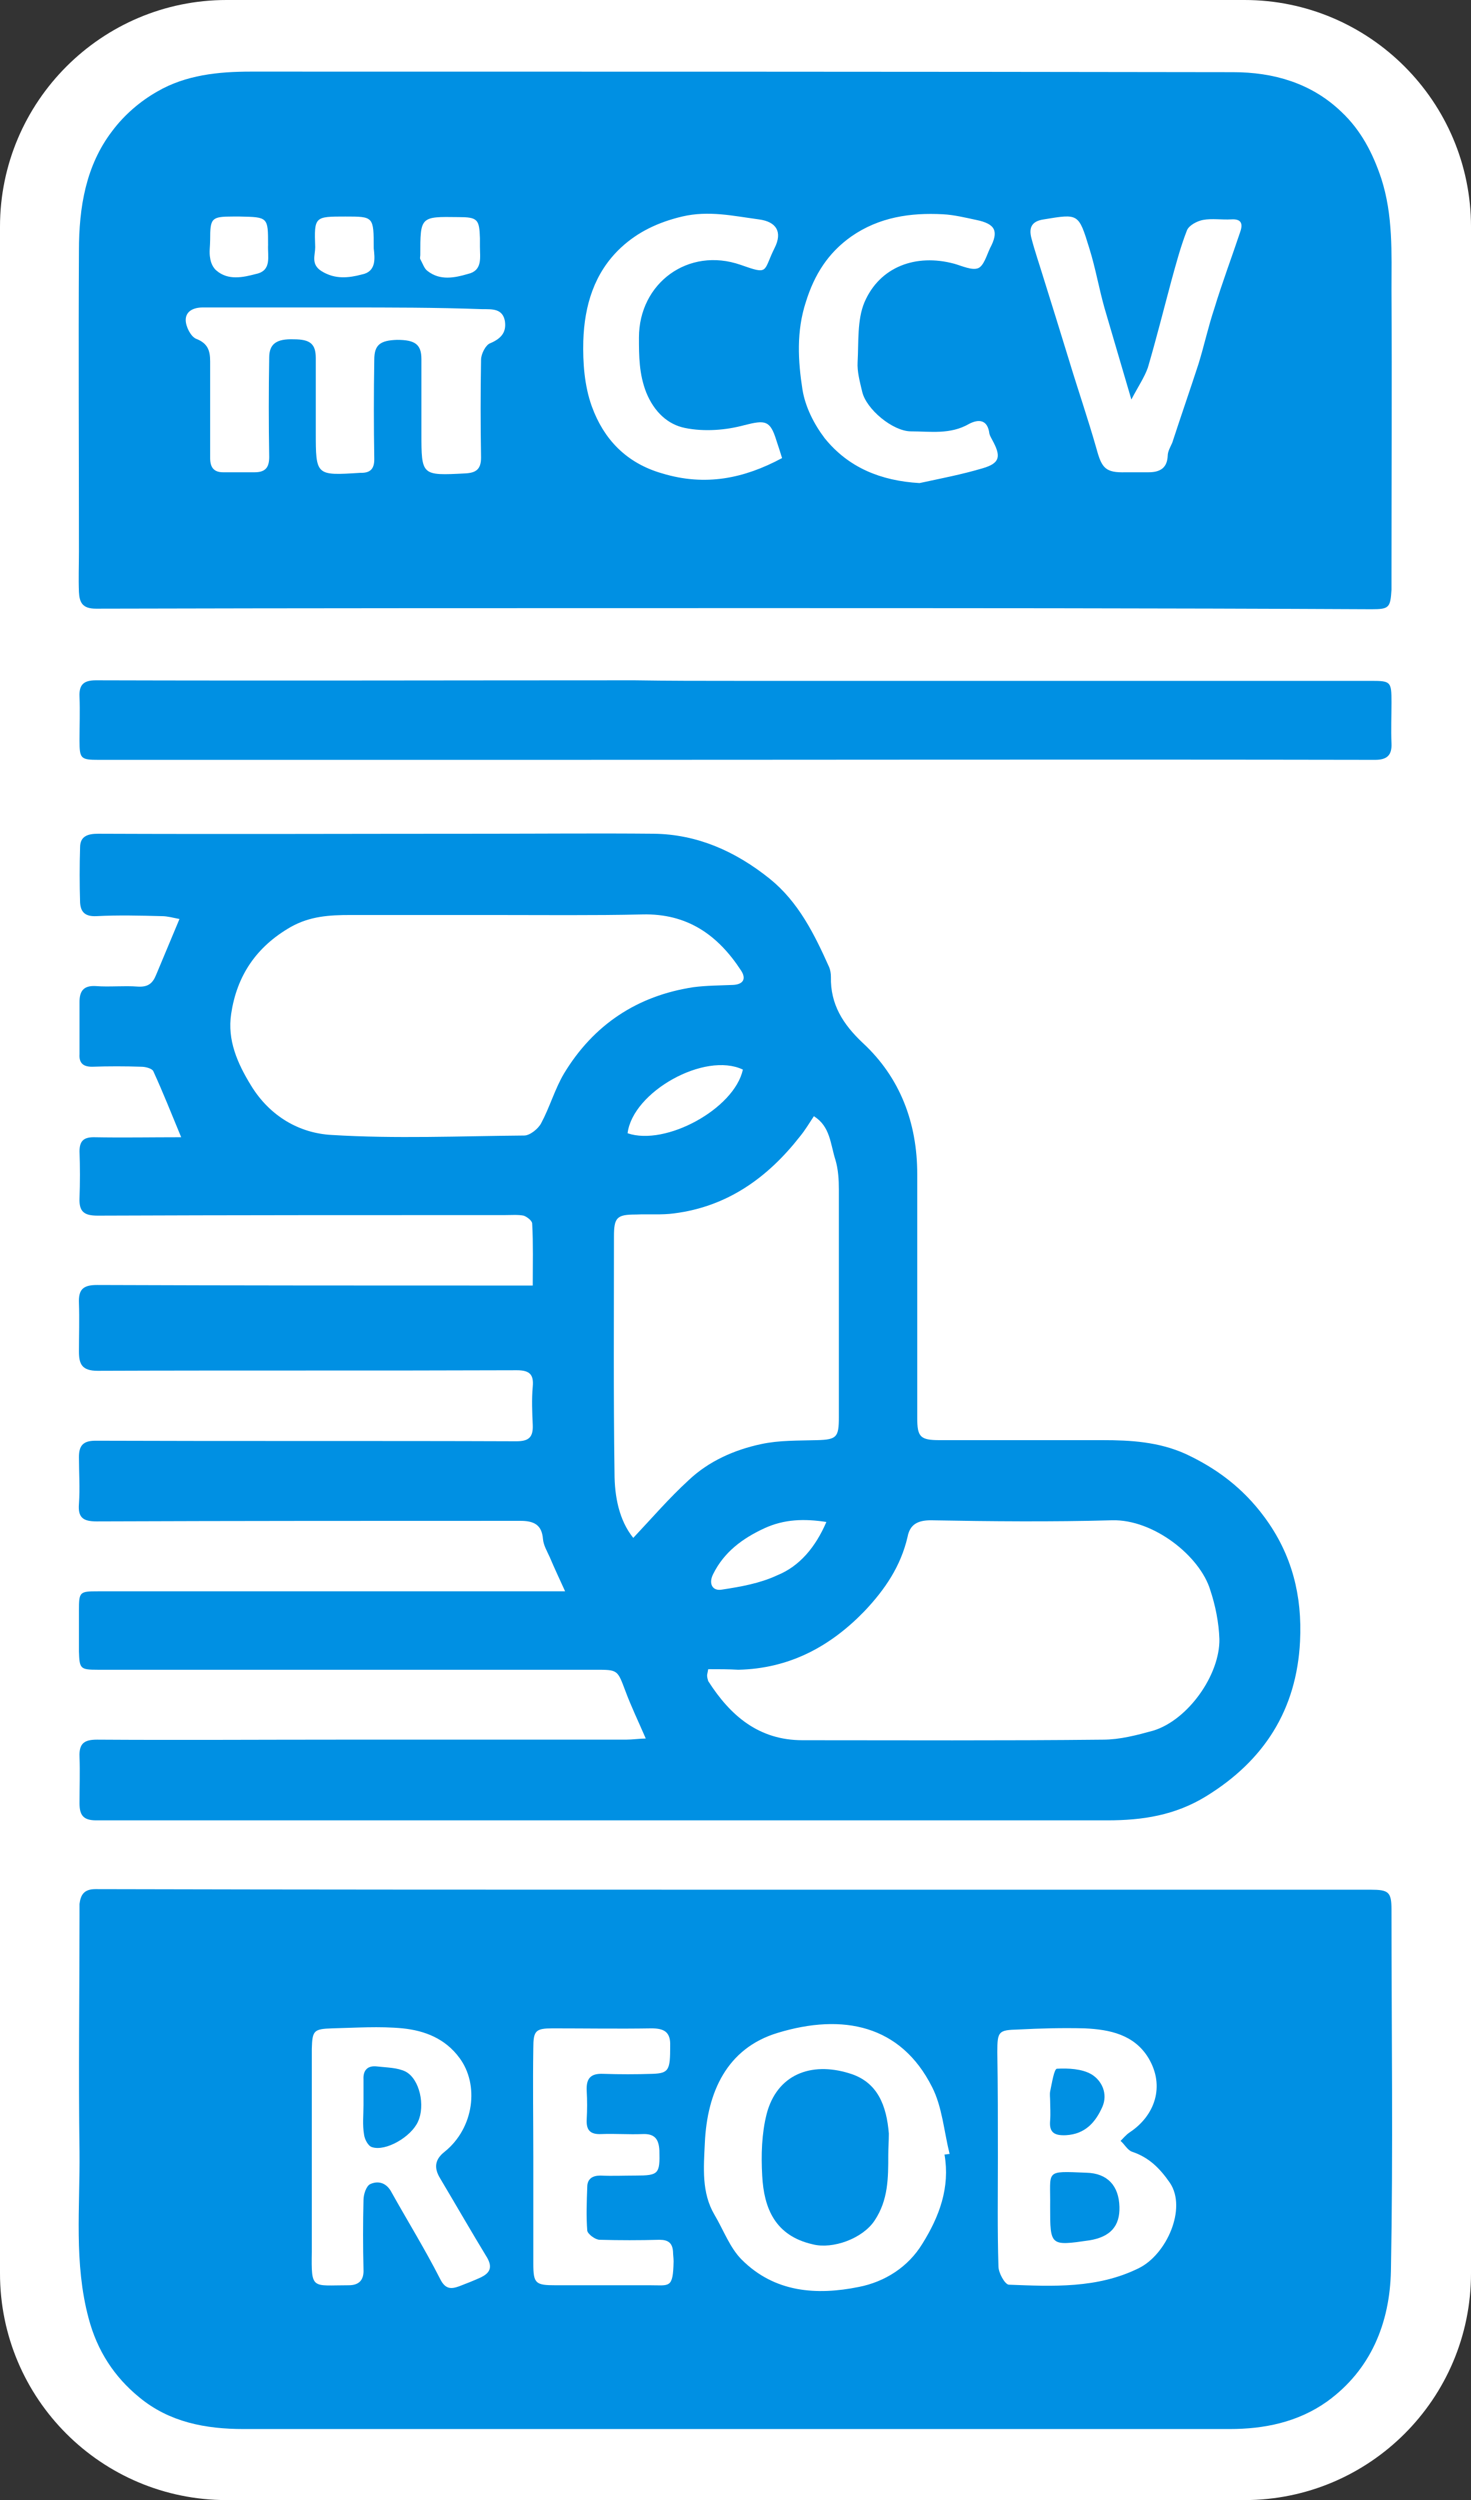
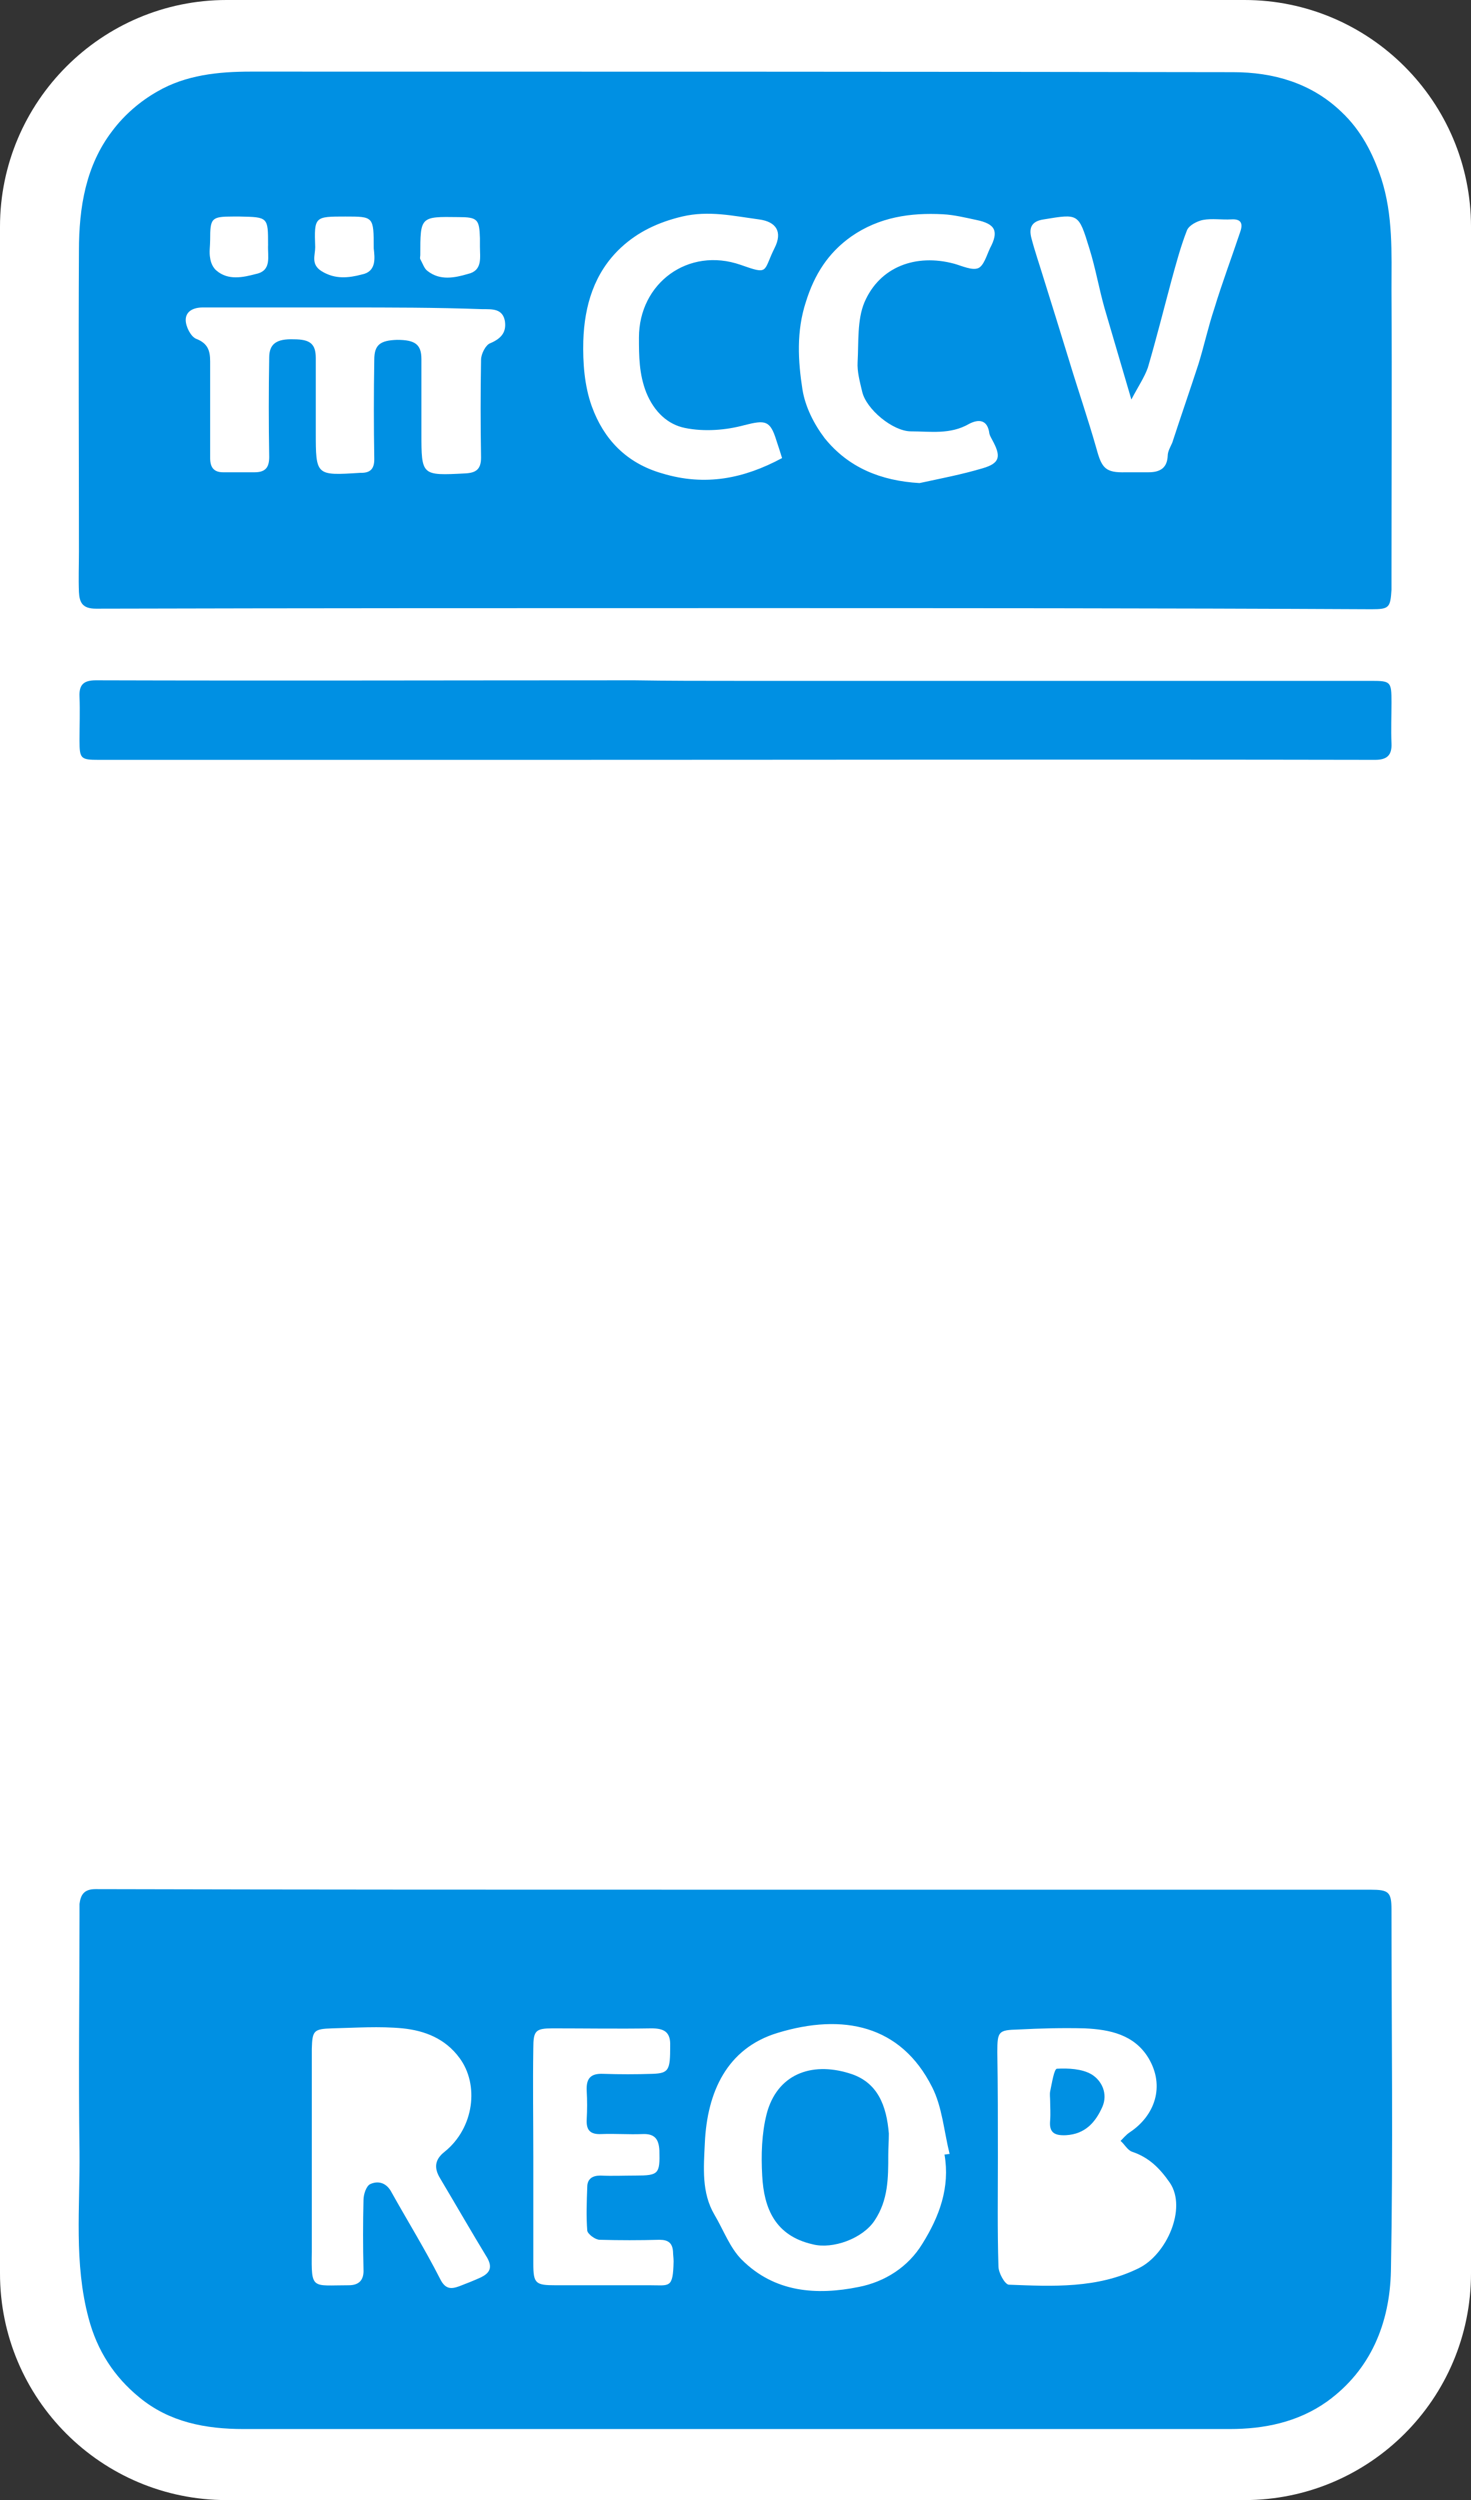
<svg xmlns="http://www.w3.org/2000/svg" id="Laag_1" x="0px" y="0px" viewBox="0 0 259 439.9" style="enable-background:new 0 0 259 439.9;" xml:space="preserve">
  <rect x="0" y="0" width="259" height="439.9" fill="#333333" stroke="none" />
  <style type="text/css">	.st0{fill:#FFFFFF;}	.st1{fill:#0090E3;}</style>
  <path class="st0" d="M219.1,439.9H39.9C17.9,439.9,0,422.1,0,400V39.9C0,17.9,17.9,0,39.9,0h179.2c22,0,39.9,17.9,39.9,39.9V400 C259,422.1,241.1,439.9,219.1,439.9z" />
  <path class="st1" d="M129.2,107c-37.4,0-74.8,0-112.3,0.1c-2.4,0-2.9-1.1-3-2.9c-0.1-2.4,0-4.8,0-7.2c0-17.6-0.1-35.3,0-52.9 c0-7.6,1.2-15,5.9-21.1c2.1-2.8,4.9-5.2,7.9-6.9c5-2.9,10.7-3.5,16.5-3.5c57.6,0,115.3,0,172.9,0.1c7.1,0,13.8,1.9,19.1,7 c3.4,3.2,5.5,7.2,7,11.7c2.1,6.5,1.8,13.1,1.8,19.7c0.1,16.7,0,33.5,0,50.2c0,0.8,0,1.7,0,2.5c-0.2,3.1-0.4,3.4-3.5,3.4 C204.1,107,166.7,107,129.2,107z M60.6,54.1C60.6,54.1,60.6,54.1,60.6,54.1c-8.3,0-16.6,0-24.9,0c-1.7,0-3,0.7-3,2.2 c0,1.2,0.9,2.9,1.8,3.3c2.1,0.8,2.5,2.1,2.5,4c0,5.7,0,11.3,0,17c0,1.7,0.7,2.5,2.3,2.5c1.8,0,3.7,0,5.5,0c1.9,0,2.6-0.8,2.6-2.7 c-0.1-5.8-0.1-11.7,0-17.5c0-2.4,1.3-3.3,4.3-3.2c2.9,0,3.9,0.8,3.9,3.3c0,4.3,0,8.7,0,13c0,7.7,0,7.7,7.8,7.2c0.1,0,0.2,0,0.2,0 c1.6,0,2.3-0.7,2.3-2.4c-0.1-5.8-0.1-11.7,0-17.5c0-2.6,1-3.4,4-3.5c3.2,0,4.3,0.8,4.3,3.4c0,4.3,0,8.7,0,13c0,7.5,0,7.5,7.7,7.1 c1.9-0.1,2.8-0.7,2.8-2.8c-0.1-5.7-0.1-11.5,0-17.2c0-1,0.8-2.6,1.6-2.9c1.9-0.8,2.9-1.9,2.6-3.9c-0.4-2.2-2.2-2.1-3.9-2.1 C76.7,54.1,68.7,54.1,60.6,54.1z M199.2,70.3c-1.7-5.8-3.2-10.9-4.7-16c-1-3.5-1.6-7.1-2.7-10.6c-1.9-6.2-1.9-6.1-8-5.1 c-2.1,0.3-2.7,1.4-2.2,3.3c0.6,2.3,1.4,4.6,2.1,6.9c1.5,4.8,3,9.6,4.5,14.5c1.6,5.3,3.4,10.5,4.9,15.8c0.9,3.3,1.6,4.1,5.1,4 c1.3,0,2.7,0,4,0c2,0,3.3-0.7,3.4-2.9c0-0.8,0.5-1.6,0.8-2.3c1.5-4.6,3.1-9.2,4.6-13.8c1-3.2,1.7-6.5,2.8-9.8 c1.4-4.6,3.1-9.1,4.6-13.6c0.5-1.5,0-2.2-1.6-2.1c-1.7,0.1-3.4-0.2-5,0.1c-1,0.2-2.4,0.9-2.8,1.8c-1.1,2.8-1.9,5.8-2.7,8.7 c-1.4,5.2-2.7,10.4-4.2,15.5C201.5,66.4,200.4,68,199.2,70.3z M161.9,85c3.7-0.8,7.4-1.5,11.1-2.6c3.1-0.9,3.3-2.1,1.7-5 c-0.2-0.4-0.4-0.7-0.5-1.1c-0.3-2.5-1.9-2.6-3.6-1.7c-3.3,1.9-6.8,1.3-10.2,1.3c-3.2,0-7.9-3.9-8.6-7c-0.4-1.7-0.9-3.5-0.8-5.2 c0.2-3.5-0.1-7.4,1.2-10.5c2.7-6.3,9.1-8.6,15.8-6.8c1.4,0.4,3.1,1.2,4.2,0.8c1-0.4,1.5-2.2,2.1-3.5c1.6-3,1-4.3-2.4-5 c-1.9-0.4-3.9-0.9-5.9-1c-5.7-0.3-11.2,0.5-16.1,3.9c-4.1,2.9-6.5,6.7-8,11.5c-1.7,5.2-1.4,10.4-0.6,15.5c0.5,3,2,6,3.9,8.5 C149.4,82.3,155.1,84.6,161.9,85z M137.7,80.6c-0.4-1.3-0.7-2.2-1-3.1c-1.1-3.6-2-3.6-5.6-2.7c-3.3,0.9-7.1,1.2-10.5,0.5 c-3-0.6-5.4-2.8-6.8-6.2c-1.3-3.3-1.3-6.5-1.3-9.7c0-9.6,8.7-16,17.9-12.8c5.1,1.8,3.9,1.2,6-3c1.4-2.8,0.3-4.6-2.8-5 c-4.5-0.6-8.8-1.6-13.5-0.5c-4.2,1-7.8,2.7-10.8,5.5c-4.7,4.4-6.4,10.2-6.6,16.4c-0.1,3.8,0.2,7.9,1.5,11.5 c2.1,5.8,6.1,10,12.4,11.8C124.2,85.6,131,84.2,137.7,80.6z M84.5,43.4c0-0.5,0-1,0-1.5c-0.1-3.3-0.4-3.7-3.8-3.7 c-6.7-0.1-6.7-0.1-6.7,6.7c0,0.2-0.1,0.5,0,0.7c0.4,0.7,0.7,1.7,1.3,2.1c2.2,1.7,4.7,1.2,7.1,0.5C85,47.6,84.5,45.3,84.5,43.4z  M47.2,43.1c0-4.9,0-4.9-5-5c-0.4,0-0.8,0-1.2,0c-3.8,0-4,0.3-4,4.1c0,1.1-0.2,2.2,0,3.2c0.1,0.8,0.5,1.7,1.1,2.2 c2.1,1.8,4.7,1.2,7,0.6C47.9,47.6,47.1,45.1,47.2,43.1z M65.8,43.7c0-5.6,0-5.6-5-5.6c-5.4,0-5.5,0-5.3,5.4c0,1.4-0.8,3,1.1,4.2 c2.4,1.5,4.8,1.2,7.1,0.6C66.3,47.8,66,45.4,65.8,43.7z" />
  <path class="st1" d="M129.3,332.5c37.3,0,74.7,0,112,0c3.2,0,3.7,0.4,3.7,3.5c0,21.2,0.3,42.4-0.1,63.6c-0.2,9.1-3.5,17.4-11.3,23 c-5.1,3.6-11,4.8-17.1,4.8c-20.4,0-40.9,0-61.4,0c-37.4,0-74.8,0-112.2,0c-6.7,0-13.1-1.2-18.4-5.6c-4.4-3.6-7.4-8.2-8.9-13.9 c-2.6-9.7-1.5-19.5-1.6-29.3C13.8,364.8,14,350.9,14,337c0-0.7,0-1.3,0-2c0.2-1.6,0.8-2.6,2.8-2.6 C54.3,332.5,91.8,332.5,129.3,332.5z M166.3,379.1c0.3,0,0.6-0.1,0.9-0.1c-1-4-1.3-8.3-3.1-11.8c-5.5-10.9-15.7-13-27.2-9.5 c-8.9,2.7-12.4,10.4-12.8,19.4c-0.2,4.3-0.6,8.7,1.7,12.6c1.6,2.7,2.7,5.8,4.8,7.9c5.8,5.8,13.2,6.3,20.6,4.8 c4.6-0.9,8.7-3.5,11.2-7.6C165.4,390,167.3,384.9,166.3,379.1z M175.7,379.6L175.7,379.6c0,6.4-0.1,12.8,0.1,19.2 c0,1.1,1.1,3.1,1.8,3.2c7.8,0.3,15.6,0.7,22.9-2.9c4.9-2.4,8.5-10.5,5.5-15c-1.8-2.6-3.7-4.5-6.7-5.5c-0.8-0.3-1.3-1.3-2-1.9 c0.5-0.5,1-1.1,1.6-1.5c4.4-2.9,6.3-8.1,3.3-13.1c-2.5-4.1-6.8-5-11.2-5.2c-3.9-0.1-7.8,0-11.7,0.2c-3.5,0.1-3.7,0.3-3.7,4 C175.7,367.1,175.7,373.4,175.7,379.6z M54.9,379.5c0,5.6,0,11.1,0,16.7c-0.1,6.8,0,5.9,6.5,5.9c1.8,0,2.7-0.9,2.6-2.8 c-0.1-4.1-0.1-8.1,0-12.2c0-1,0.5-2.5,1.2-2.8c1.3-0.6,2.7-0.3,3.6,1.2c2.9,5.2,6,10.2,8.7,15.5c0.9,1.8,1.9,1.8,3.3,1.3 c1.3-0.5,2.6-1,3.9-1.6c1.4-0.7,2.1-1.6,1.1-3.4c-2.8-4.6-5.5-9.3-8.3-14c-1.1-1.8-1-3.3,0.8-4.7c5.2-4.2,6.1-11.8,2.6-16.5 c-2.5-3.4-6.1-4.8-10-5.2c-4.1-0.4-8.3-0.1-12.4,0c-3.3,0.1-3.5,0.4-3.6,3.6C54.9,366.9,54.9,373.2,54.9,379.5z M93.9,379.6 c0,6.2,0,12.5,0,18.7c0,3.5,0.4,3.8,3.9,3.8c5.6,0,11.1,0,16.7,0c3.4,0,4,0.6,4.1-4.2c0-0.6-0.1-1.2-0.1-1.7 c-0.1-1.5-0.8-2.1-2.4-2.1c-3.5,0.1-7,0.1-10.5,0c-0.8,0-2.1-1-2.2-1.6c-0.2-2.5-0.1-5.1,0-7.7c0-1.4,0.9-2,2.3-2 c2.1,0.1,4.2,0,6.2,0c4.1,0,4.3-0.3,4.2-4.4c-0.1-2.1-0.9-3-3-2.9c-2.4,0.1-4.8-0.1-7.2,0c-2,0.1-2.7-0.7-2.6-2.6 c0.1-1.7,0.1-3.3,0-5c-0.1-2.1,0.6-3.1,2.9-3c2.9,0.1,5.8,0.1,8.7,0c2.9-0.1,3.1-0.7,3.1-4.9c0.1-2.5-1.1-3.1-3.3-3.1 c-5.8,0.1-11.6,0-17.4,0c-3,0-3.4,0.4-3.4,3.5C93.8,366.8,93.9,373.2,93.9,379.6z" />
-   <path class="st1" d="M113.7,305.9c-1.3-3-2.6-5.7-3.6-8.4c-1.4-3.7-1.3-3.7-5.3-3.7c-29.2,0-58.4,0-87.6,0c-3.1,0-3.2-0.2-3.3-3.2 c0-2.4,0-4.8,0-7.2c0-3.3,0.1-3.4,3.3-3.4c26.5,0,53.1,0,79.6,0c0.7,0,1.5,0,2.7,0c-1-2.2-1.9-4.1-2.7-6c-0.5-1.1-1.1-2.1-1.2-3.2 c-0.2-2.6-1.7-3.2-4-3.2c-24.9,0-49.7,0-74.6,0.1c-2.4,0-3.3-0.7-3.1-3.1c0.2-2.7,0-5.5,0-8.2c0-1.9,0.6-2.9,2.9-2.9 c24.7,0.1,49.4,0,74.1,0.1c2.2,0,3-0.7,2.9-2.9c-0.1-2.2-0.2-4.5,0-6.7c0.2-2.1-0.5-2.9-2.8-2.9c-24.6,0.1-49.2,0-73.8,0.1 c-2.8,0-3.3-1.2-3.3-3.4c0-2.8,0.1-5.7,0-8.5c-0.1-2.4,0.7-3.2,3.2-3.2c24.7,0.1,49.4,0.1,74.1,0.1c0.8,0,1.6,0,2.6,0 c0-3.8,0.1-7.4-0.1-10.9c0-0.5-0.9-1.2-1.5-1.4c-1-0.2-2.2-0.1-3.2-0.1c-23.9,0-47.9,0-71.8,0.1c-2.4,0-3.3-0.7-3.2-3.1 c0.1-2.7,0.1-5.5,0-8.2c0-1.8,0.7-2.5,2.5-2.5c5.1,0.1,10.1,0,15.4,0c-1.7-4.1-3.2-7.9-4.9-11.6c-0.2-0.5-1.4-0.8-2.1-0.8 c-2.9-0.1-5.8-0.1-8.7,0c-1.6,0-2.3-0.7-2.2-2.2c0-3.1,0-6.2,0-9.2c0-1.9,0.7-2.9,2.8-2.8c2.5,0.2,5-0.1,7.5,0.1 c1.8,0.1,2.6-0.6,3.2-2.1c1.3-3.1,2.6-6.2,4.1-9.8c-1.1-0.2-2.1-0.5-3.1-0.5c-3.8-0.1-7.7-0.2-11.5,0c-2,0.1-2.8-0.7-2.9-2.4 c-0.1-3.2-0.1-6.5,0-9.7c0-2,1.4-2.4,3.2-2.4c22.7,0.1,45.4,0,68.1,0c9.9,0,19.8-0.1,29.7,0c7.7,0.1,14.4,3.1,20.4,7.9 c5.1,4.1,7.9,9.8,10.5,15.6c0.2,0.5,0.3,1.1,0.3,1.7c-0.1,4.8,2.1,8.3,5.6,11.6c6.6,6.1,9.6,14.1,9.6,23.1c0,14.3,0,28.6,0,42.9 c0,3.3,0.5,3.9,3.9,3.9c9.6,0,19.1,0,28.7,0c5,0,9.9,0.3,14.6,2.4c5.6,2.6,10.2,6.1,13.9,11.1c4.9,6.6,6.7,13.9,6.3,21.9 c-0.6,12-6.3,21-16.6,27.3c-5.4,3.3-11.1,4.2-17.3,4.2c-59.4,0-118.8,0-178.1,0c-2.3,0-2.9-1-2.9-3c0-2.8,0.1-5.5,0-8.2 c-0.1-2.4,0.9-3,3.1-3c14.2,0.1,28.4,0,42.7,0c16.8,0,33.6,0,50.4,0C111.4,306.1,112.7,305.9,113.7,305.9z M124.7,293.7 c-0.1,0.6-0.2,0.9-0.2,1.1c0,0.3,0.1,0.7,0.2,1c3.9,6.1,8.9,10.4,16.6,10.4c17.6,0,35.2,0.1,52.9-0.1c3,0,6-0.8,8.9-1.6 c6.1-1.9,11.7-9.8,11.6-16.1c-0.1-2.9-0.7-5.9-1.6-8.6c-1.8-6-10-12.5-17.3-12.3c-10.6,0.3-21.3,0.2-31.9,0c-2.4,0-3.7,0.8-4.1,2.9 c-1.2,5.2-4,9.3-7.6,13.1c-6.1,6.3-13.3,10.1-22.2,10.3C128.3,293.7,126.6,293.7,124.7,293.7z M86.9,161c-8.4,0-16.8,0-25.2,0 c-3.7,0-7.1,0.2-10.5,2.1c-6.1,3.5-9.5,8.6-10.5,15.3c-0.7,4.6,1.1,8.7,3.5,12.6c3.3,5.4,8.5,8.4,14.2,8.7 c11.3,0.7,22.6,0.2,33.9,0.1c1,0,2.5-1.2,3-2.2c1.5-2.8,2.4-6,4-8.7c5.2-8.6,12.9-13.7,22.8-15.2c2.3-0.3,4.6-0.3,7-0.4 c1.8-0.1,2.3-1.1,1.4-2.5c-4.1-6.3-9.5-10.1-17.4-9.9C104.4,161.1,95.6,161,86.9,161z M143.3,196.4c-0.8,1.2-1.5,2.4-2.4,3.5 c-5.7,7.3-12.8,12.4-22.2,13.6c-2.2,0.3-4.5,0.1-6.7,0.2c-3.4,0-3.9,0.5-3.9,3.9c0,13.9-0.1,27.8,0.1,41.6c0,4.1,0.8,8.3,3.3,11.4 c3.3-3.5,6.3-7,9.8-10.2c3.5-3.3,8-5.3,12.7-6.3c3.2-0.7,6.6-0.6,9.9-0.7c3.4-0.1,3.8-0.5,3.8-4c0-13.4,0-26.8,0-40.1 c0-1.7-0.1-3.5-0.6-5.2C146.2,201.3,146.2,198.2,143.3,196.4z M110.5,199.4c6.7,2.3,18.8-4.3,20.3-11.2 C124.1,185,111.4,192.1,110.5,199.4z M145.5,267.8c-3.9-0.6-7.4-0.5-10.9,1.1c-3.9,1.8-7.1,4.2-9,8c-0.9,1.7-0.2,3.1,1.5,2.8 c3.3-0.5,6.7-1.1,9.7-2.5C140.8,275.6,143.6,272.2,145.5,267.8z" />
  <path class="st1" d="M129.6,119.8c37.2,0,74.5,0,111.7,0c3.6,0,3.7,0.1,3.7,3.8c0,2.4-0.1,4.8,0,7.2c0.1,2.1-0.8,2.9-2.9,2.9 c-49.8-0.1-99.6,0-149.4,0c-25.1,0-50.2,0-75.3,0c-3.2,0-3.4-0.2-3.4-3.4c0-2.6,0.1-5.2,0-7.7c-0.1-2.1,0.7-2.9,2.9-2.9 c31.6,0.1,63.2,0,94.8,0C117.6,119.8,123.6,119.8,129.6,119.8z" />
  <path class="st1" d="M156.4,379.2c0,4,0,7.9-2.4,11.5c-2.1,3.2-7.4,5.1-10.9,4.2c-6.6-1.5-8.6-6.3-8.9-12.1 c-0.2-3.6-0.1-7.4,0.8-10.9c1.8-6.8,7.7-9.2,14.5-7.1c5.1,1.5,6.6,5.8,7,10.6C156.5,376.7,156.4,378,156.4,379.2z" />
-   <path class="st1" d="M184.9,388.3c0.1-6.5-1.1-6.3,6.4-6c3.7,0.1,5.7,2.3,5.8,6c0.1,3.4-1.6,5.3-5.3,5.9 C184.9,395.2,184.9,395.2,184.9,388.3z" />
  <path class="st1" d="M184.9,369.7c0-0.6-0.1-1.2,0-1.7c0.3-1.4,0.7-4,1.2-4c2-0.1,4.4,0,6.1,1c1.8,1.1,2.9,3.4,1.9,5.7 c-1.2,2.7-3,4.8-6.4,5c-2.1,0.1-3-0.5-2.8-2.6C185,371.8,184.9,370.7,184.9,369.7z" />
-   <path class="st1" d="M64,370.4c0-1.5,0-3,0-4.5c-0.1-1.7,0.8-2.5,2.4-2.3c1.7,0.2,3.6,0.2,5,0.9c2.5,1.3,3.5,6,2.2,8.8 c-1.2,2.7-5.7,5.3-8.1,4.5c-0.7-0.2-1.3-1.4-1.4-2.2C63.8,373.9,64,372.1,64,370.4z" />
</svg>